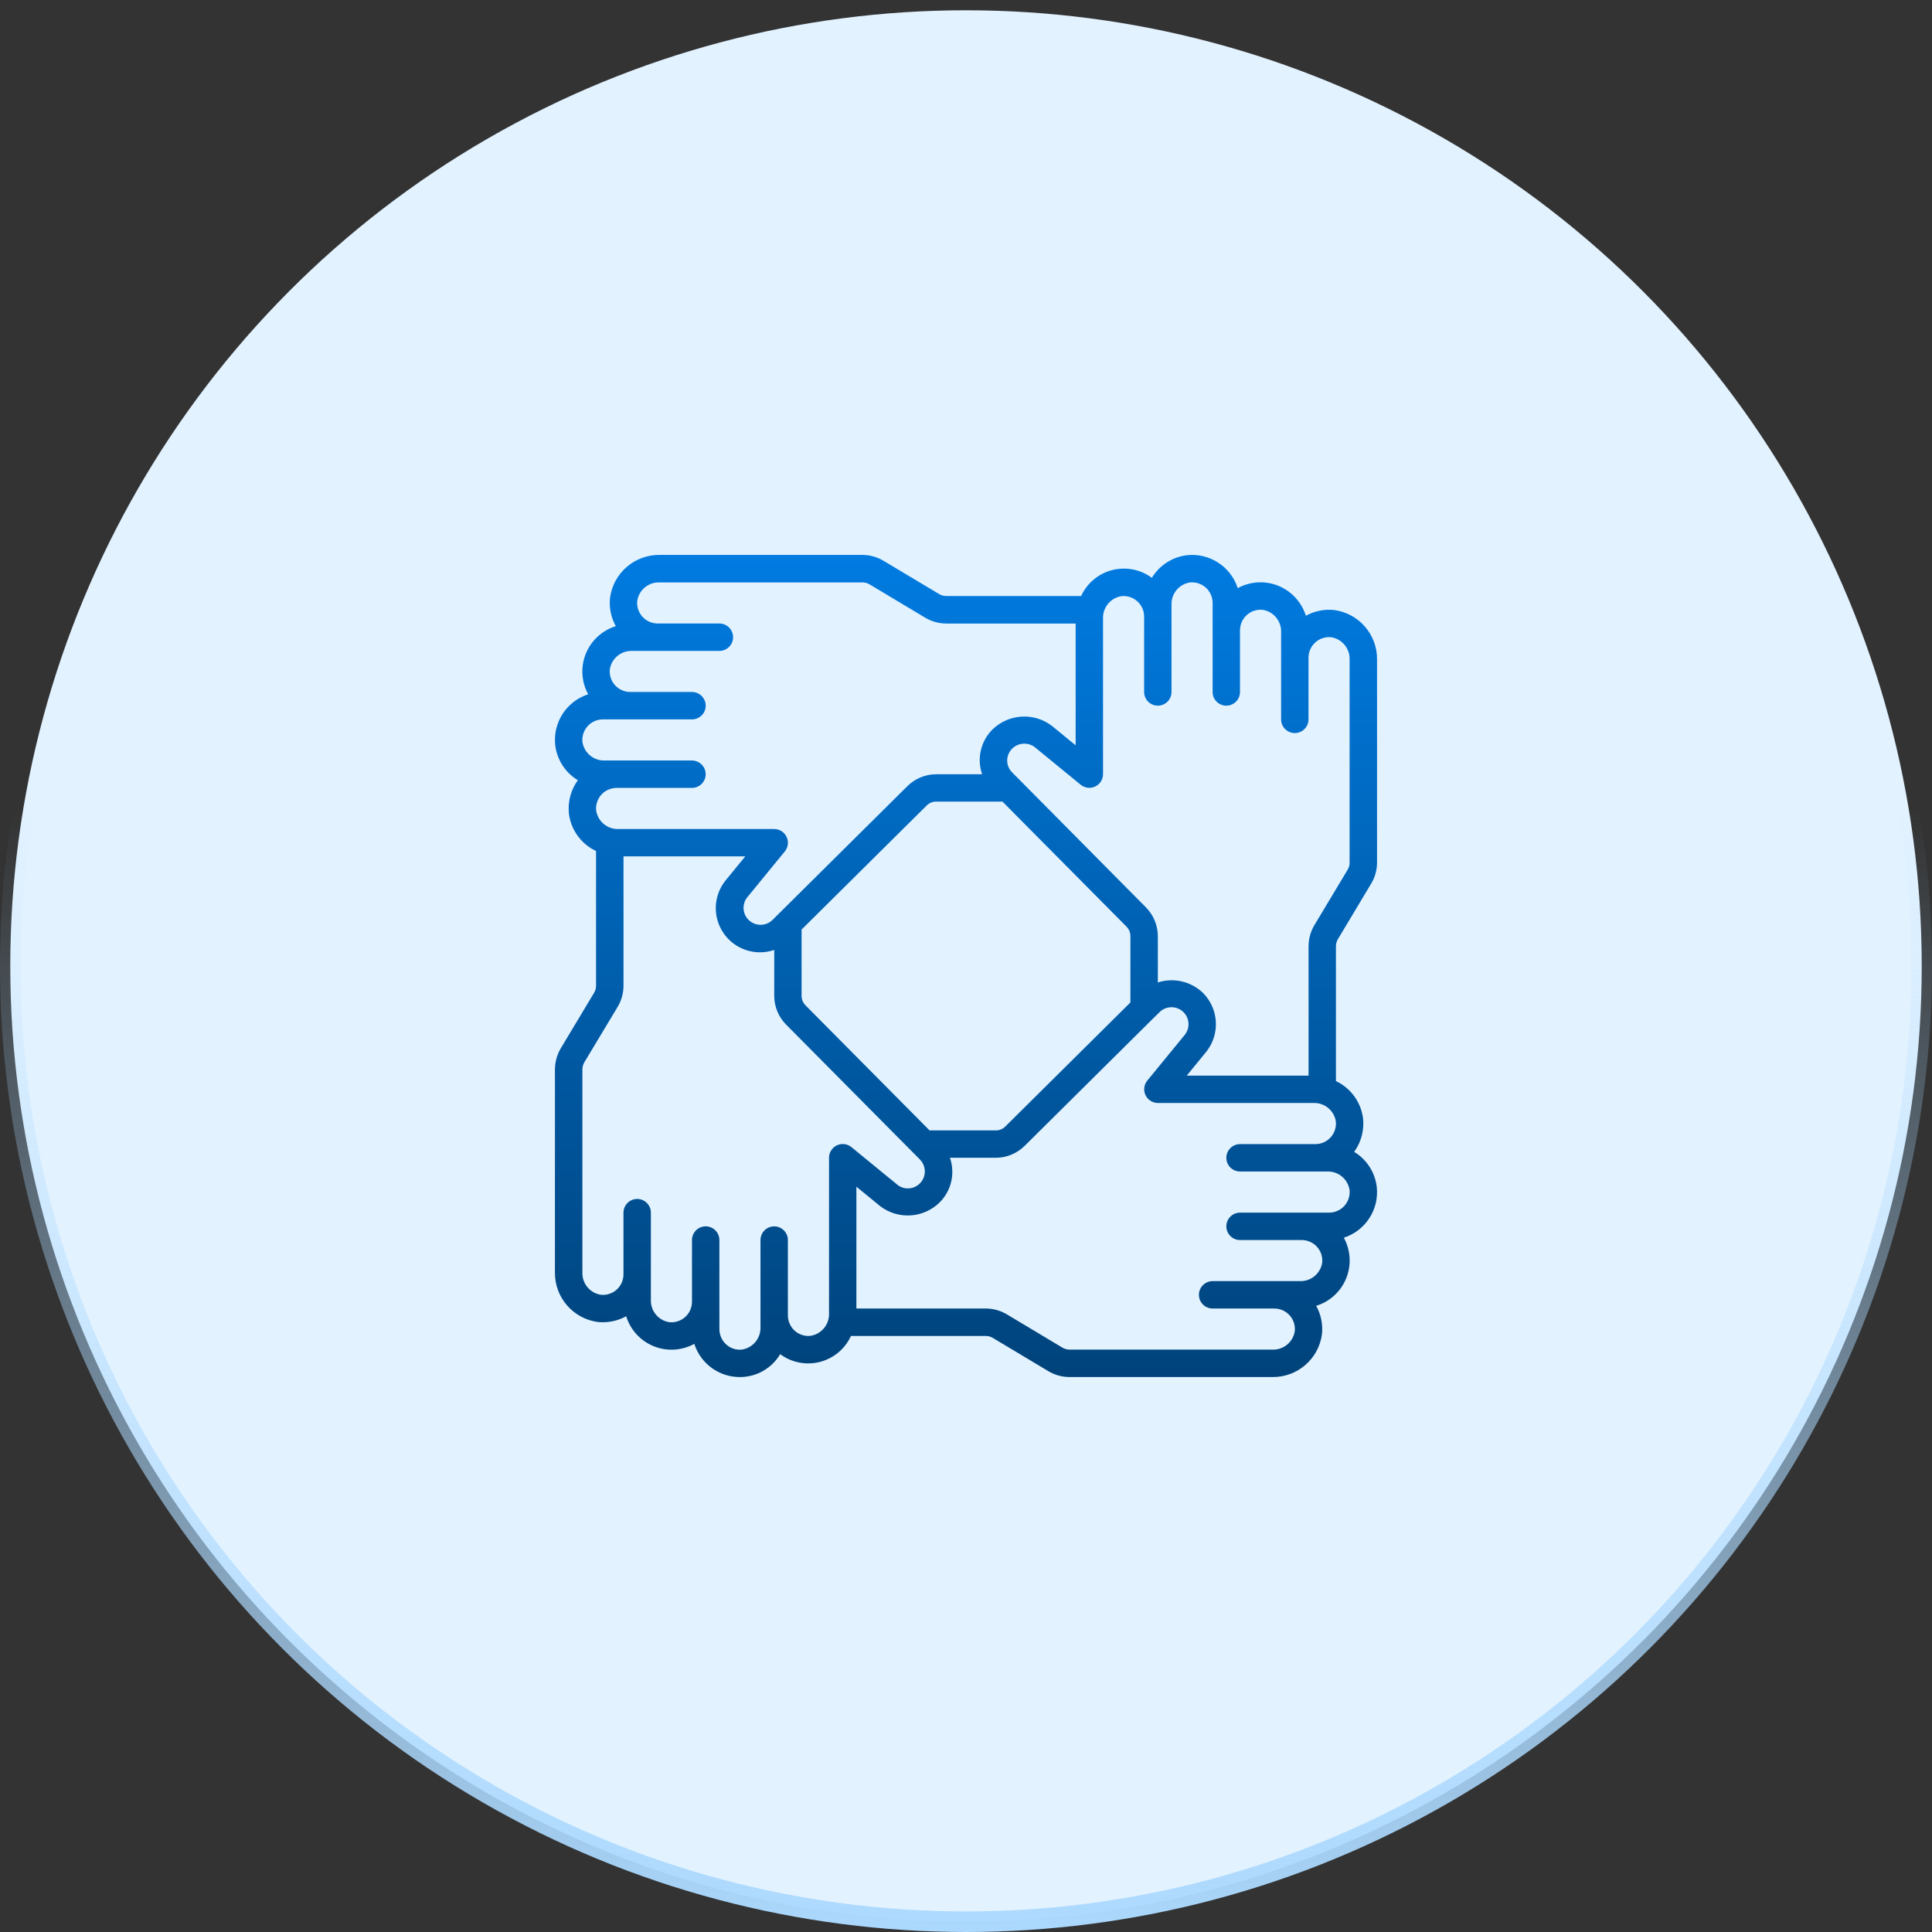
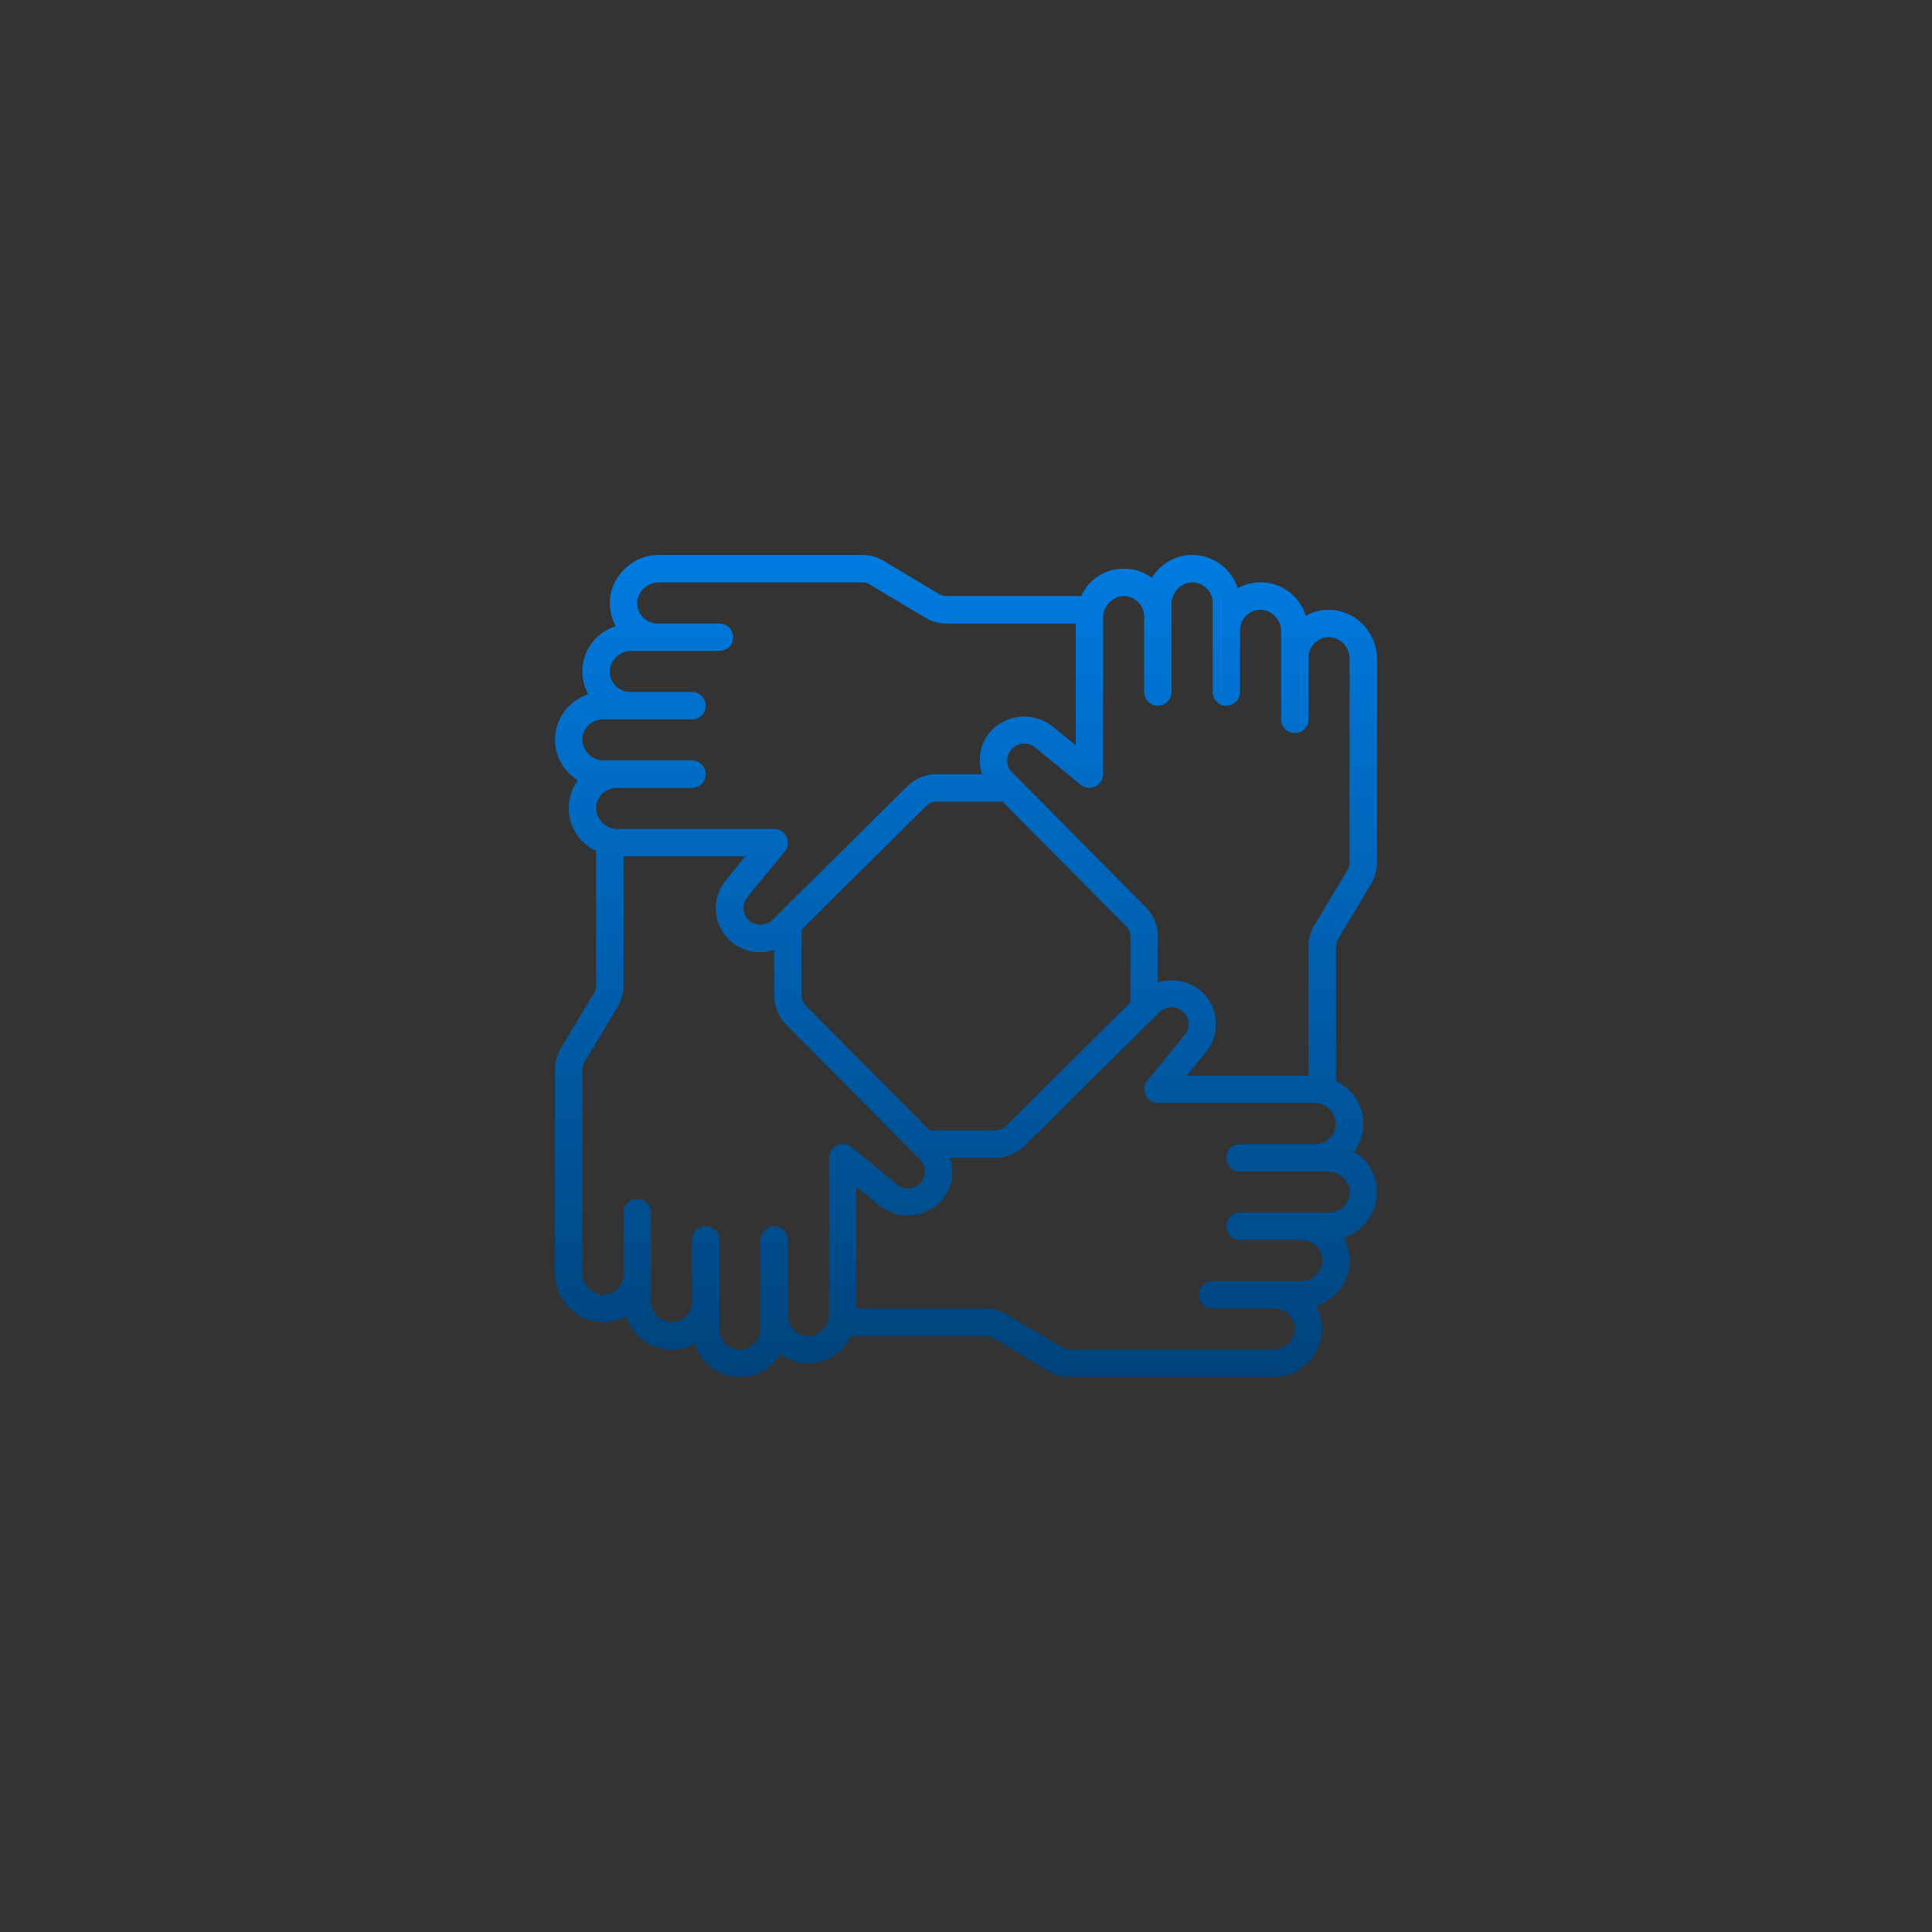
<svg xmlns="http://www.w3.org/2000/svg" width="94" height="94" viewBox="0 0 94 94" fill="none">
  <rect x="0" y="0" width="94" height="94" fill="#333333" stroke="none" />
-   <circle cx="47" cy="47" r="46.5" fill="#E2F2FF" stroke="url(#paint0_linear_962_1076)" />
  <g clip-path="url(#clip0_962_1076)">
    <path d="M64.907 29.679C64.431 29.631 63.953 29.729 63.535 29.96C63.331 29.298 62.839 28.763 62.197 28.502C61.555 28.241 60.829 28.283 60.221 28.616C59.883 27.567 58.857 26.899 57.762 27.012C57.049 27.093 56.414 27.5 56.043 28.114C55.489 27.704 54.779 27.566 54.111 27.737C53.443 27.909 52.889 28.373 52.601 28.999H46.035C45.913 28.998 45.795 28.964 45.691 28.902L42.995 27.29C42.685 27.102 42.331 27.003 41.969 27H32.096C30.876 26.984 29.838 27.884 29.68 29.093C29.631 29.569 29.73 30.048 29.961 30.466C29.299 30.67 28.763 31.162 28.503 31.804C28.242 32.446 28.285 33.172 28.618 33.78C27.568 34.118 26.899 35.145 27.013 36.242C27.093 36.955 27.501 37.59 28.115 37.96C27.777 38.427 27.621 39.002 27.679 39.575C27.774 40.372 28.274 41.064 29 41.405V47.967C28.999 48.088 28.965 48.207 28.902 48.31L27.275 51.02C27.098 51.328 27.003 51.678 27 52.034V61.906C26.985 63.126 27.885 64.164 29.094 64.322C29.57 64.369 30.048 64.271 30.467 64.041C30.671 64.703 31.162 65.239 31.805 65.499C32.448 65.76 33.173 65.717 33.781 65.384C34.089 66.349 34.987 67.002 36 67C36.804 67 37.548 66.577 37.959 65.886C38.514 66.296 39.224 66.434 39.892 66.263C40.56 66.091 41.115 65.627 41.403 65H47.965C48.087 65.001 48.206 65.035 48.31 65.098L51.005 66.712C51.315 66.898 51.67 66.998 52.032 66.999H61.904C63.124 67.016 64.163 66.116 64.32 64.906C64.368 64.431 64.27 63.952 64.039 63.534C64.702 63.33 65.238 62.838 65.498 62.196C65.758 61.554 65.716 60.828 65.382 60.22C66.431 59.883 67.101 58.857 66.987 57.761C66.906 57.048 66.499 56.413 65.885 56.042C66.223 55.576 66.378 55.001 66.32 54.428C66.224 53.631 65.725 52.941 64.999 52.6V46.034C65.001 45.913 65.035 45.794 65.097 45.69L66.712 42.995C66.899 42.685 66.998 42.33 66.999 41.968V32.095C67.015 30.876 66.115 29.838 64.906 29.68L64.907 29.679ZM28.339 36.109C28.308 35.827 28.399 35.545 28.589 35.333C28.779 35.121 29.05 35.001 29.335 35.001H33.668C34.036 35.001 34.335 34.703 34.335 34.334C34.335 33.967 34.036 33.668 33.668 33.668H30.668C30.384 33.668 30.113 33.548 29.923 33.338C29.733 33.127 29.642 32.845 29.671 32.562C29.756 32.031 30.226 31.647 30.764 31.669H35.002C35.37 31.669 35.668 31.37 35.668 31.003C35.668 30.634 35.37 30.336 35.002 30.336H32.002C31.717 30.336 31.446 30.216 31.256 30.006C31.067 29.795 30.975 29.513 31.005 29.23C31.09 28.698 31.559 28.314 32.097 28.337H41.97C42.092 28.338 42.21 28.372 42.313 28.435L45.01 30.05C45.32 30.236 45.674 30.335 46.036 30.337H52.335V36.263L51.18 35.317C50.313 34.656 49.095 34.723 48.306 35.475C47.72 36.043 47.517 36.899 47.784 37.67H45.549C45.024 37.672 44.521 37.88 44.149 38.249L37.874 44.472L37.861 44.485L37.584 44.76C37.259 45.078 36.738 45.074 36.417 44.752C36.124 44.459 36.096 43.992 36.351 43.665L38.185 41.425C38.348 41.226 38.381 40.95 38.27 40.717C38.16 40.484 37.926 40.336 37.668 40.336H30.096C29.56 40.357 29.092 39.974 29.006 39.443C28.976 39.161 29.067 38.879 29.256 38.667C29.446 38.456 29.717 38.335 30.001 38.335H33.667C34.035 38.335 34.334 38.037 34.334 37.669C34.334 37.301 34.035 37.002 33.667 37.002H29.43C28.894 37.023 28.426 36.641 28.34 36.111L28.339 36.109ZM55.001 48.772L48.914 54.808C48.792 54.931 48.626 54.999 48.453 55H45.228L39.193 48.916C39.071 48.793 39.001 48.627 39 48.454V45.227L45.085 39.193C45.207 39.07 45.374 39.001 45.547 39H48.774L54.809 45.084C54.931 45.208 54.999 45.373 54.999 45.547V48.772H55.001ZM39.435 64.995C39.155 65.026 38.874 64.934 38.665 64.745C38.455 64.554 38.335 64.284 38.334 64.001V60.334C38.334 59.967 38.035 59.668 37.667 59.668C37.299 59.668 37.001 59.967 37.001 60.334V64.573C37.019 65.113 36.633 65.58 36.1 65.663C35.82 65.694 35.54 65.603 35.332 65.413C35.122 65.222 35.002 64.952 35.001 64.667V60.334C35.001 59.966 34.703 59.667 34.335 59.667C33.967 59.667 33.668 59.966 33.668 60.334V63.342C33.667 63.624 33.545 63.893 33.334 64.081C33.123 64.27 32.842 64.359 32.561 64.33C32.03 64.245 31.646 63.776 31.668 63.238V59C31.668 58.632 31.37 58.334 31.002 58.334C30.634 58.334 30.335 58.632 30.335 59V62.006C30.334 62.289 30.213 62.559 30.003 62.747C29.792 62.935 29.511 63.026 29.23 62.996C28.699 62.911 28.315 62.443 28.336 61.906V52.033C28.337 51.913 28.369 51.795 28.427 51.69L30.049 48.992C30.235 48.682 30.334 48.328 30.336 47.967V41.666H36.261L35.315 42.822C34.705 43.564 34.662 44.62 35.209 45.41C35.756 46.199 36.76 46.529 37.669 46.219V48.453C37.671 48.978 37.879 49.481 38.249 49.853L44.466 56.12C44.473 56.127 44.481 56.135 44.489 56.142L44.76 56.416C44.993 56.653 45.061 57.008 44.932 57.316C44.803 57.623 44.502 57.823 44.169 57.822C43.988 57.823 43.811 57.762 43.669 57.649L41.43 55.816C41.231 55.65 40.953 55.614 40.718 55.725C40.484 55.836 40.335 56.074 40.336 56.333V63.904C40.355 64.442 39.969 64.909 39.438 64.994L39.435 64.995ZM65.662 57.892C65.693 58.174 65.602 58.456 65.412 58.668C65.222 58.88 64.951 59 64.667 59H60.333C59.965 59 59.667 59.298 59.667 59.666C59.667 60.035 59.965 60.333 60.333 60.333H63.333C63.617 60.333 63.889 60.453 64.078 60.663C64.268 60.874 64.36 61.156 64.33 61.439C64.245 61.97 63.775 62.354 63.238 62.332H58.999C58.632 62.332 58.333 62.631 58.333 62.998C58.333 63.367 58.632 63.665 58.999 63.665H61.999C62.284 63.665 62.555 63.785 62.745 63.995C62.935 64.206 63.026 64.488 62.996 64.771C62.911 65.302 62.442 65.687 61.904 65.664H52.032C51.91 65.663 51.791 65.629 51.688 65.566L48.992 63.951C48.681 63.765 48.327 63.666 47.965 63.664H41.667V57.737L42.821 58.682C43.687 59.346 44.907 59.279 45.696 58.524C46.282 57.957 46.485 57.102 46.22 56.331H48.453C48.978 56.329 49.481 56.121 49.853 55.752L56.125 49.531L56.149 49.509L56.42 49.242C56.745 48.924 57.266 48.928 57.586 49.25C57.879 49.544 57.907 50.01 57.653 50.338L55.819 52.578C55.657 52.777 55.624 53.051 55.734 53.283C55.844 53.515 56.077 53.663 56.333 53.665H63.904C64.441 53.644 64.909 54.028 64.994 54.558C65.024 54.84 64.934 55.122 64.744 55.334C64.554 55.545 64.284 55.666 63.999 55.666H60.333C59.965 55.666 59.667 55.964 59.667 56.332C59.667 56.7 59.965 56.998 60.333 56.998H64.573C65.108 56.979 65.575 57.361 65.661 57.89L65.662 57.892ZM65.667 41.968C65.667 42.089 65.632 42.209 65.57 42.312L63.954 45.008C63.768 45.318 63.669 45.673 63.667 46.034V52.334H57.74L58.686 51.178C59.373 50.32 59.304 49.083 58.527 48.306C57.945 47.747 57.102 47.553 56.334 47.8V45.547C56.331 45.022 56.124 44.52 55.754 44.147L49.534 37.871L49.521 37.859L49.246 37.581C49.09 37.428 49.002 37.217 49.004 36.997C49.006 36.778 49.096 36.568 49.254 36.416C49.552 36.131 50.012 36.103 50.342 36.349L52.581 38.182C52.781 38.343 53.054 38.376 53.286 38.267C53.518 38.157 53.666 37.924 53.667 37.668V30.095C53.647 29.559 54.03 29.091 54.56 29.006C54.842 28.975 55.124 29.067 55.335 29.256C55.546 29.446 55.667 29.716 55.667 30V33.666C55.667 34.035 55.965 34.333 56.333 34.333C56.701 34.333 56.999 34.035 56.999 33.666V29.429C56.978 28.892 57.362 28.424 57.892 28.339C58.174 28.309 58.456 28.4 58.667 28.59C58.878 28.78 58.999 29.05 58.999 29.334V33.667C58.999 34.035 59.297 34.334 59.665 34.334C60.033 34.334 60.331 34.035 60.331 33.667V30.667C60.331 30.383 60.451 30.113 60.663 29.922C60.874 29.731 61.156 29.641 61.438 29.671C61.97 29.756 62.353 30.225 62.331 30.763V35.001C62.331 35.369 62.63 35.667 62.998 35.667C63.366 35.667 63.664 35.369 63.664 35.001V32.001C63.664 31.716 63.784 31.446 63.995 31.256C64.207 31.065 64.489 30.974 64.771 31.005C65.302 31.09 65.685 31.558 65.664 32.095V41.968H65.667Z" fill="url(#paint1_linear_962_1076)" />
  </g>
  <defs>
    <linearGradient id="paint0_linear_962_1076" x1="47" y1="39.362" x2="47" y2="94" gradientUnits="userSpaceOnUse">
      <stop stop-color="#ACD9FE" stop-opacity="0" />
      <stop offset="1" stop-color="#ACD9FE" />
    </linearGradient>
    <linearGradient id="paint1_linear_962_1076" x1="47" y1="27" x2="47" y2="67" gradientUnits="userSpaceOnUse">
      <stop stop-color="#007BE1" />
      <stop offset="1" stop-color="#00437B" />
    </linearGradient>
    <clipPath id="clip0_962_1076">
      <rect width="40.002" height="40" fill="white" transform="translate(27 27)" />
    </clipPath>
  </defs>
</svg>